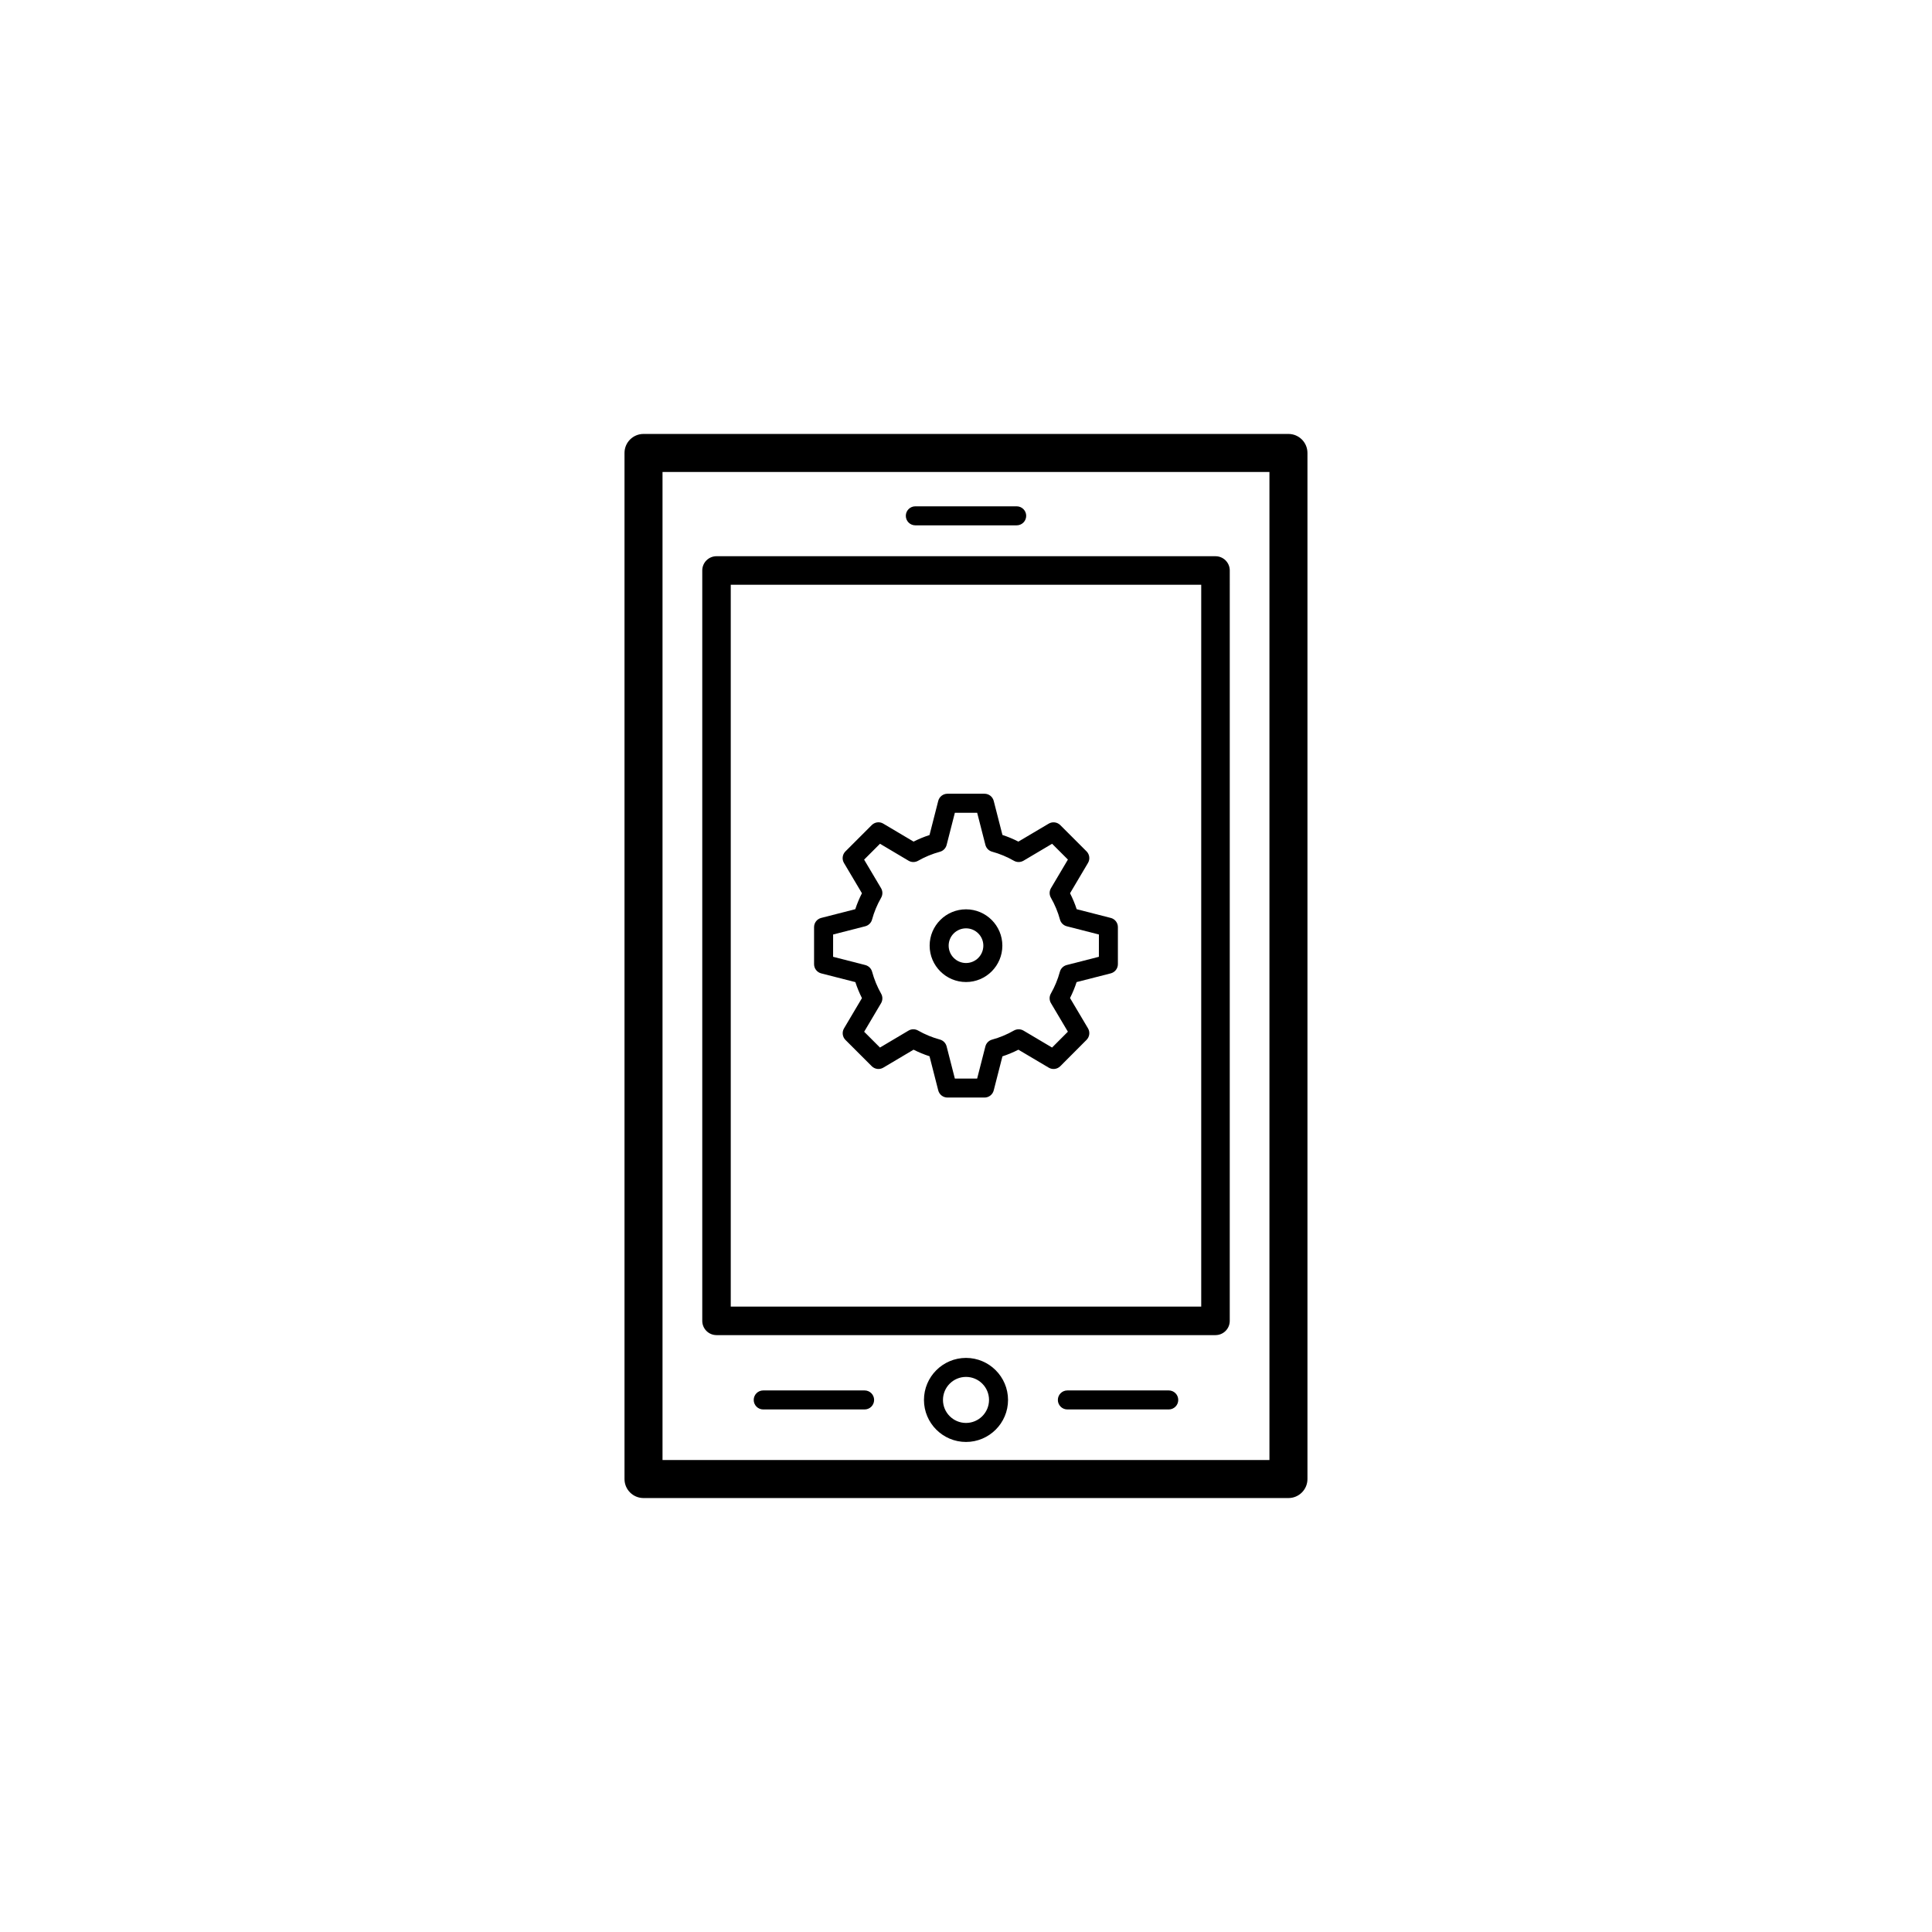
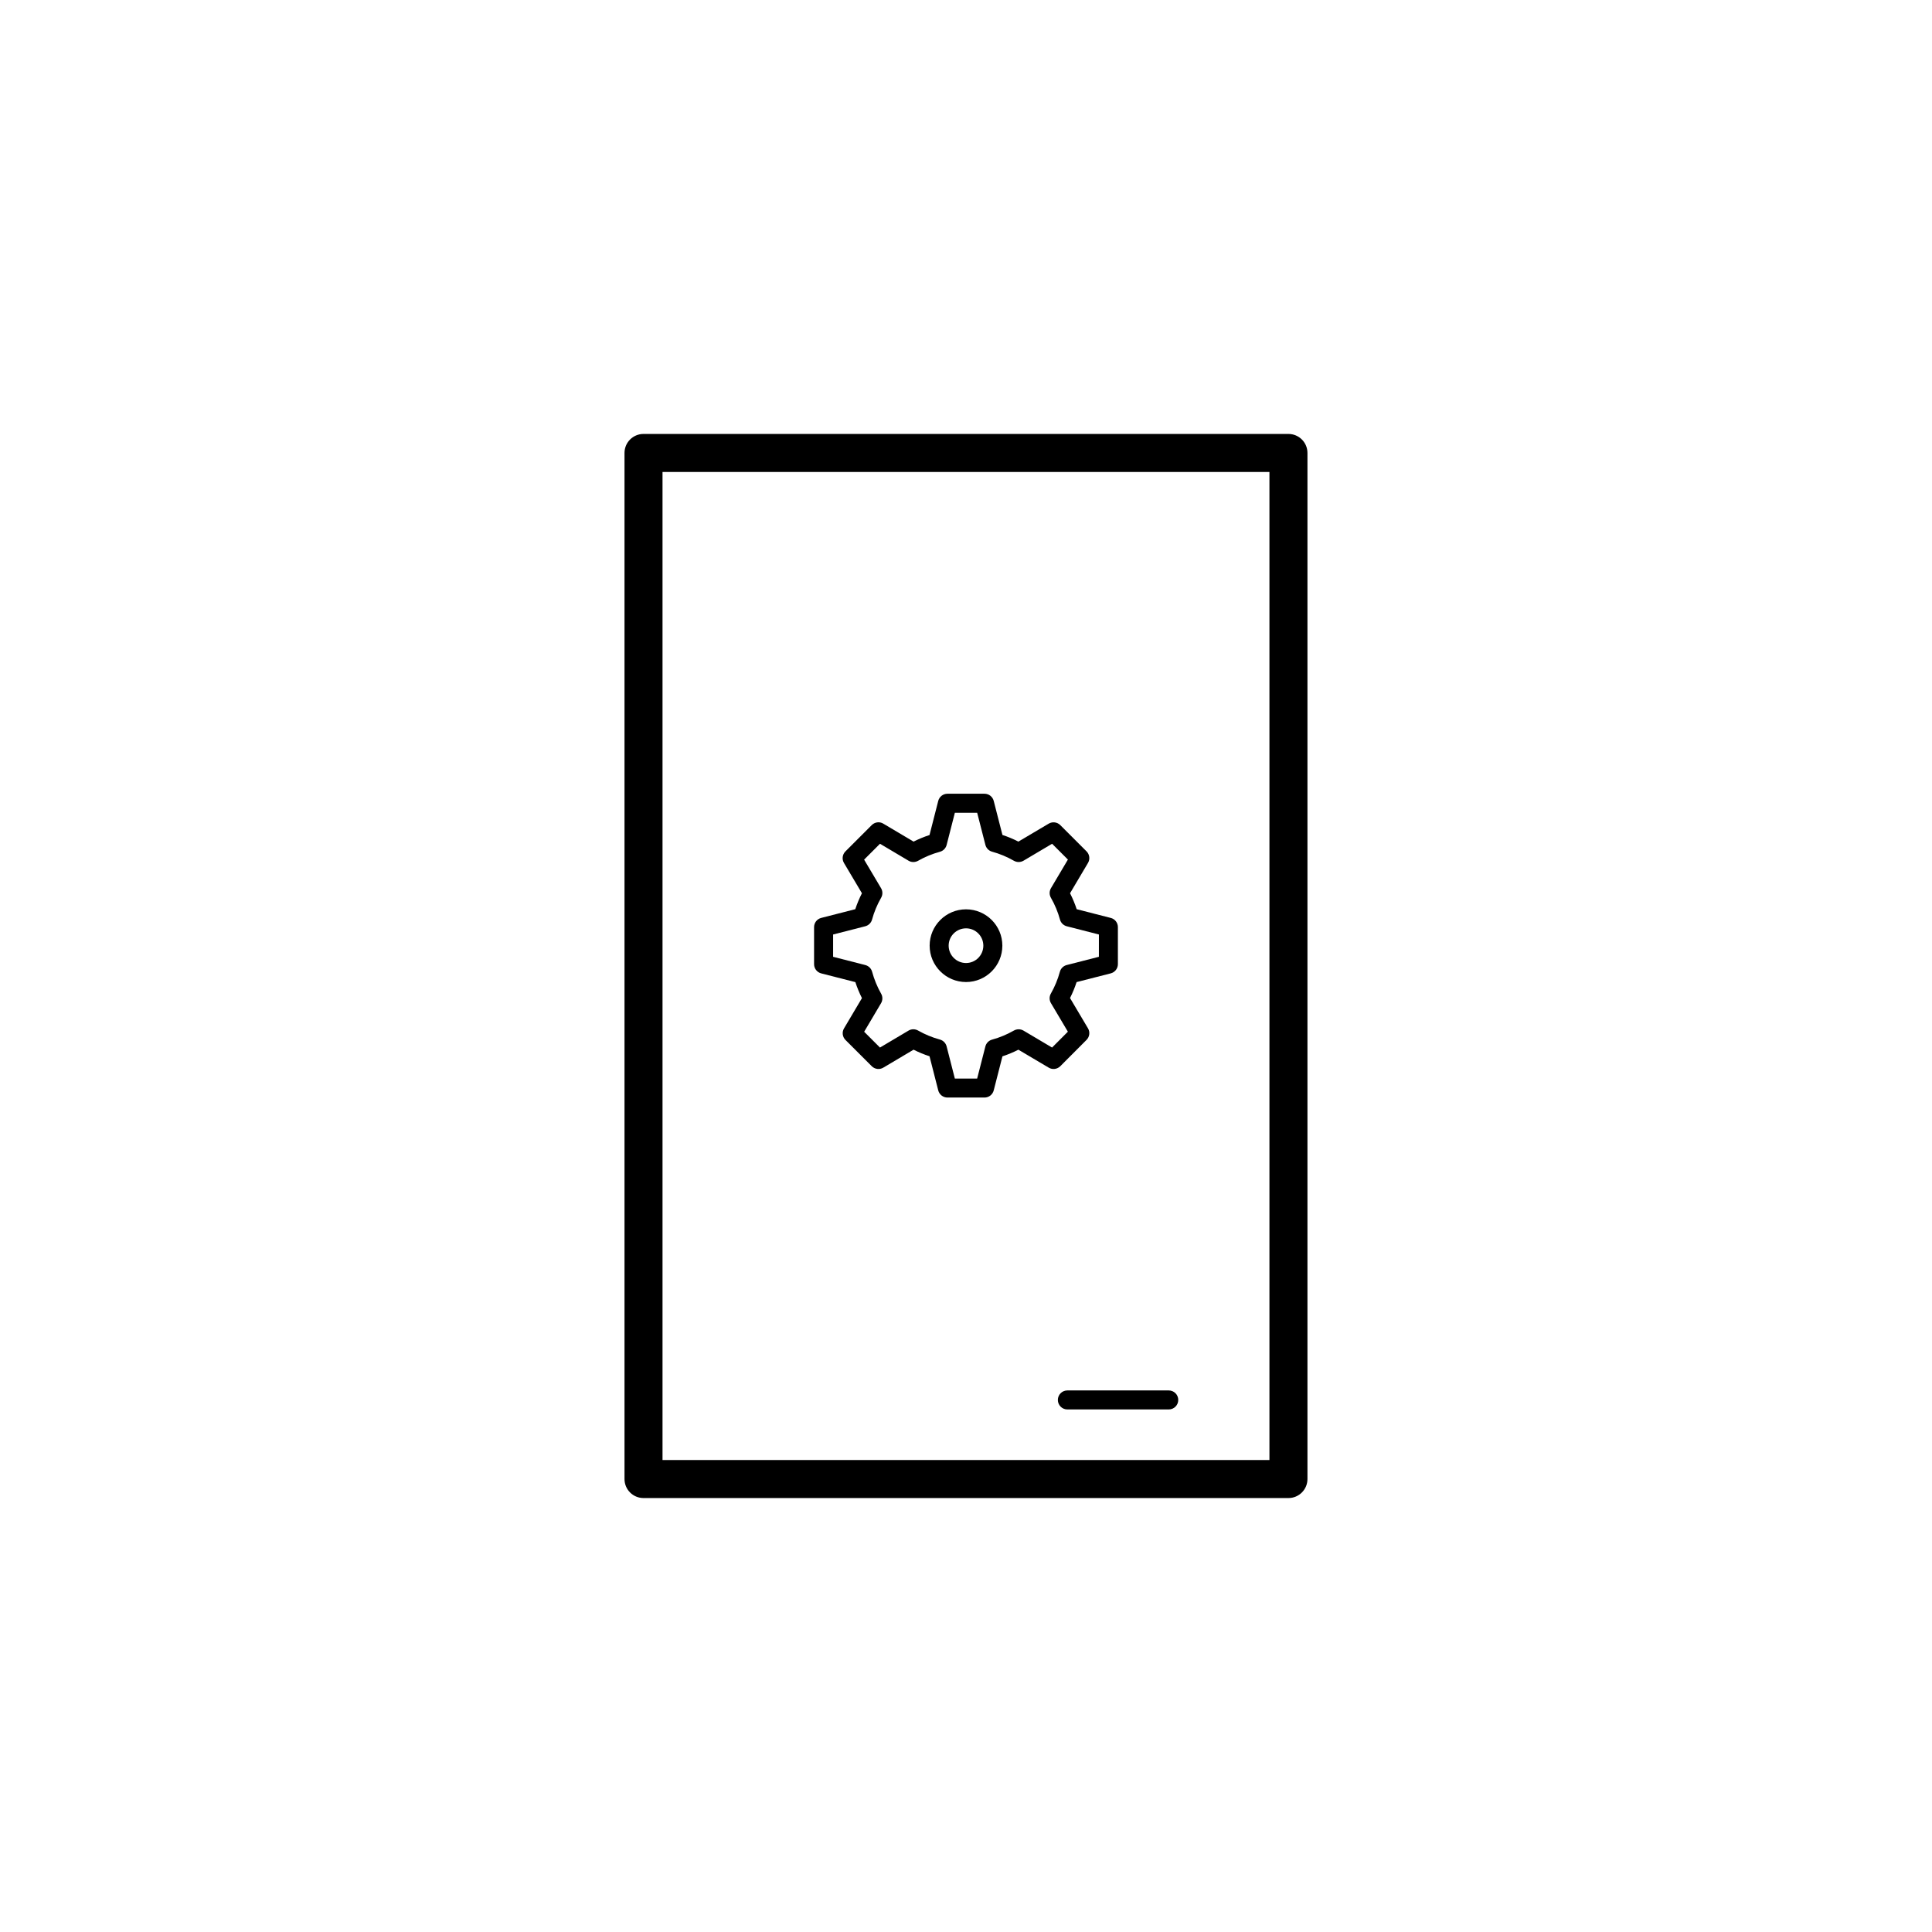
<svg xmlns="http://www.w3.org/2000/svg" fill="#000000" width="800px" height="800px" version="1.1" viewBox="144 144 512 512">
  <g>
    <path d="m485.45 259h-170.91c-2.785 0-5.039 2.254-5.039 5.039v271.92c0 2.785 2.254 5.039 5.039 5.039h170.91c2.785 0 5.039-2.254 5.039-5.039v-271.92c0-2.785-2.254-5.039-5.039-5.039zm-5.035 271.92h-160.84v-261.84h160.84z" />
-     <path d="m333.88 497.82h132.24c2.086 0 3.777-1.691 3.777-3.777l0.004-198.86c0-2.086-1.691-3.777-3.777-3.777l-132.24-0.004c-2.086 0-3.777 1.691-3.777 3.777v198.86c0 2.09 1.691 3.781 3.777 3.781zm3.777-198.86h124.68v191.3h-124.68z" />
-     <path d="m400 503.86c-6.141 0-11.141 5-11.141 11.141s5 11.133 11.141 11.133 11.141-4.992 11.141-11.133c-0.004-6.141-5-11.141-11.141-11.141zm0 17.234c-3.367 0-6.102-2.734-6.102-6.098 0-3.367 2.734-6.102 6.102-6.102s6.102 2.734 6.102 6.102c-0.004 3.363-2.738 6.098-6.102 6.098z" />
-     <path d="m373.13 512.48h-26.867c-1.391 0-2.519 1.125-2.519 2.519 0 1.391 1.125 2.519 2.519 2.519h26.867c1.391 0 2.519-1.125 2.519-2.519s-1.125-2.519-2.519-2.519z" />
    <path d="m453.73 512.48h-26.867c-1.391 0-2.519 1.125-2.519 2.519 0 1.391 1.125 2.519 2.519 2.519h26.867c1.391 0 2.519-1.125 2.519-2.519s-1.125-2.519-2.519-2.519z" />
-     <path d="m386.57 283.22h26.863c1.391 0 2.519-1.125 2.519-2.519 0-1.391-1.125-2.519-2.519-2.519h-26.863c-1.391 0-2.519 1.125-2.519 2.519 0 1.391 1.129 2.519 2.519 2.519z" />
    <path d="m400.01 384.98c-5.32 0-9.645 4.316-9.645 9.625 0 5.32 4.324 9.645 9.645 9.645 5.309 0 9.625-4.324 9.625-9.645 0-5.309-4.316-9.625-9.625-9.625zm0 14.23c-2.539 0-4.606-2.066-4.606-4.606 0-2.527 2.066-4.586 4.606-4.586 2.527 0 4.586 2.055 4.586 4.586 0 2.539-2.055 4.606-4.586 4.606z" />
    <path d="m438.36 387.26-9.027-2.312c-0.473-1.441-1.062-2.859-1.762-4.227l4.762-8.039c0.586-0.988 0.422-2.254-0.391-3.066l-6.953-6.953c-0.82-0.816-2.082-0.969-3.066-0.391l-8.039 4.762c-1.367-0.699-2.785-1.289-4.227-1.762l-2.312-9.027c-0.285-1.117-1.289-1.895-2.441-1.895h-9.82c-1.152 0-2.156 0.781-2.441 1.895l-2.312 9.047c-1.457 0.473-2.867 1.059-4.227 1.742l-8.02-4.758c-0.98-0.602-2.242-0.434-3.066 0.383l-6.973 6.973c-0.812 0.812-0.973 2.078-0.383 3.066l4.758 8.02c-0.699 1.371-1.289 2.785-1.762 4.227l-9.027 2.312c-1.117 0.285-1.895 1.289-1.895 2.441v9.82c0 1.152 0.781 2.156 1.895 2.441l9.047 2.312c0.473 1.457 1.059 2.875 1.746 4.242l-4.754 8.023c-0.586 0.988-0.422 2.254 0.391 3.066l6.957 6.953c0.82 0.816 2.086 0.973 3.066 0.383l8.02-4.758c1.359 0.684 2.769 1.27 4.227 1.742l2.312 9.047c0.285 1.113 1.289 1.895 2.441 1.895h9.82c1.152 0 2.156-0.777 2.441-1.895l2.312-9.027c1.441-0.473 2.859-1.062 4.227-1.762l8.039 4.762c0.984 0.586 2.25 0.43 3.07-0.391l6.953-6.973c0.812-0.816 0.969-2.078 0.379-3.066l-4.758-8.02c0.684-1.359 1.27-2.769 1.742-4.227l9.047-2.312c1.113-0.285 1.895-1.289 1.895-2.441v-9.82c0.004-1.145-0.773-2.148-1.891-2.434zm-3.144 10.301-8.531 2.184c-0.875 0.227-1.57 0.906-1.805 1.777-0.555 2.035-1.359 3.984-2.387 5.785-0.453 0.789-0.441 1.758 0.02 2.535l4.488 7.566-4.191 4.203-7.578-4.492c-0.789-0.457-1.746-0.461-2.535-0.016-1.844 1.055-3.789 1.863-5.785 2.406-0.871 0.234-1.551 0.926-1.777 1.805l-2.18 8.512h-5.91l-2.184-8.531c-0.227-0.875-0.906-1.57-1.777-1.805-2.035-0.555-3.984-1.359-5.785-2.387-0.789-0.449-1.758-0.449-2.535 0.02l-7.562 4.488-4.191-4.188 4.477-7.562c0.457-0.777 0.469-1.742 0.02-2.523-1.035-1.832-1.84-3.789-2.391-5.816-0.234-0.871-0.93-1.551-1.805-1.777l-8.531-2.184 0.004-5.91 8.512-2.18c0.879-0.227 1.57-0.906 1.805-1.777 0.543-1.996 1.352-3.941 2.406-5.785 0.453-0.789 0.441-1.758-0.02-2.535l-4.488-7.562 4.207-4.207 7.562 4.488c0.777 0.469 1.746 0.469 2.535 0.02 1.801-1.027 3.75-1.832 5.785-2.387 0.871-0.234 1.551-0.93 1.777-1.805l2.184-8.531h5.91l2.18 8.512c0.227 0.879 0.906 1.57 1.777 1.805 1.996 0.543 3.941 1.352 5.785 2.406 0.789 0.449 1.746 0.441 2.535-0.016l7.582-4.492 4.188 4.188-4.492 7.582c-0.457 0.781-0.469 1.746-0.016 2.535 1.055 1.844 1.863 3.789 2.406 5.785 0.234 0.871 0.926 1.551 1.805 1.777l8.512 2.18z" />
  </g>
</svg>